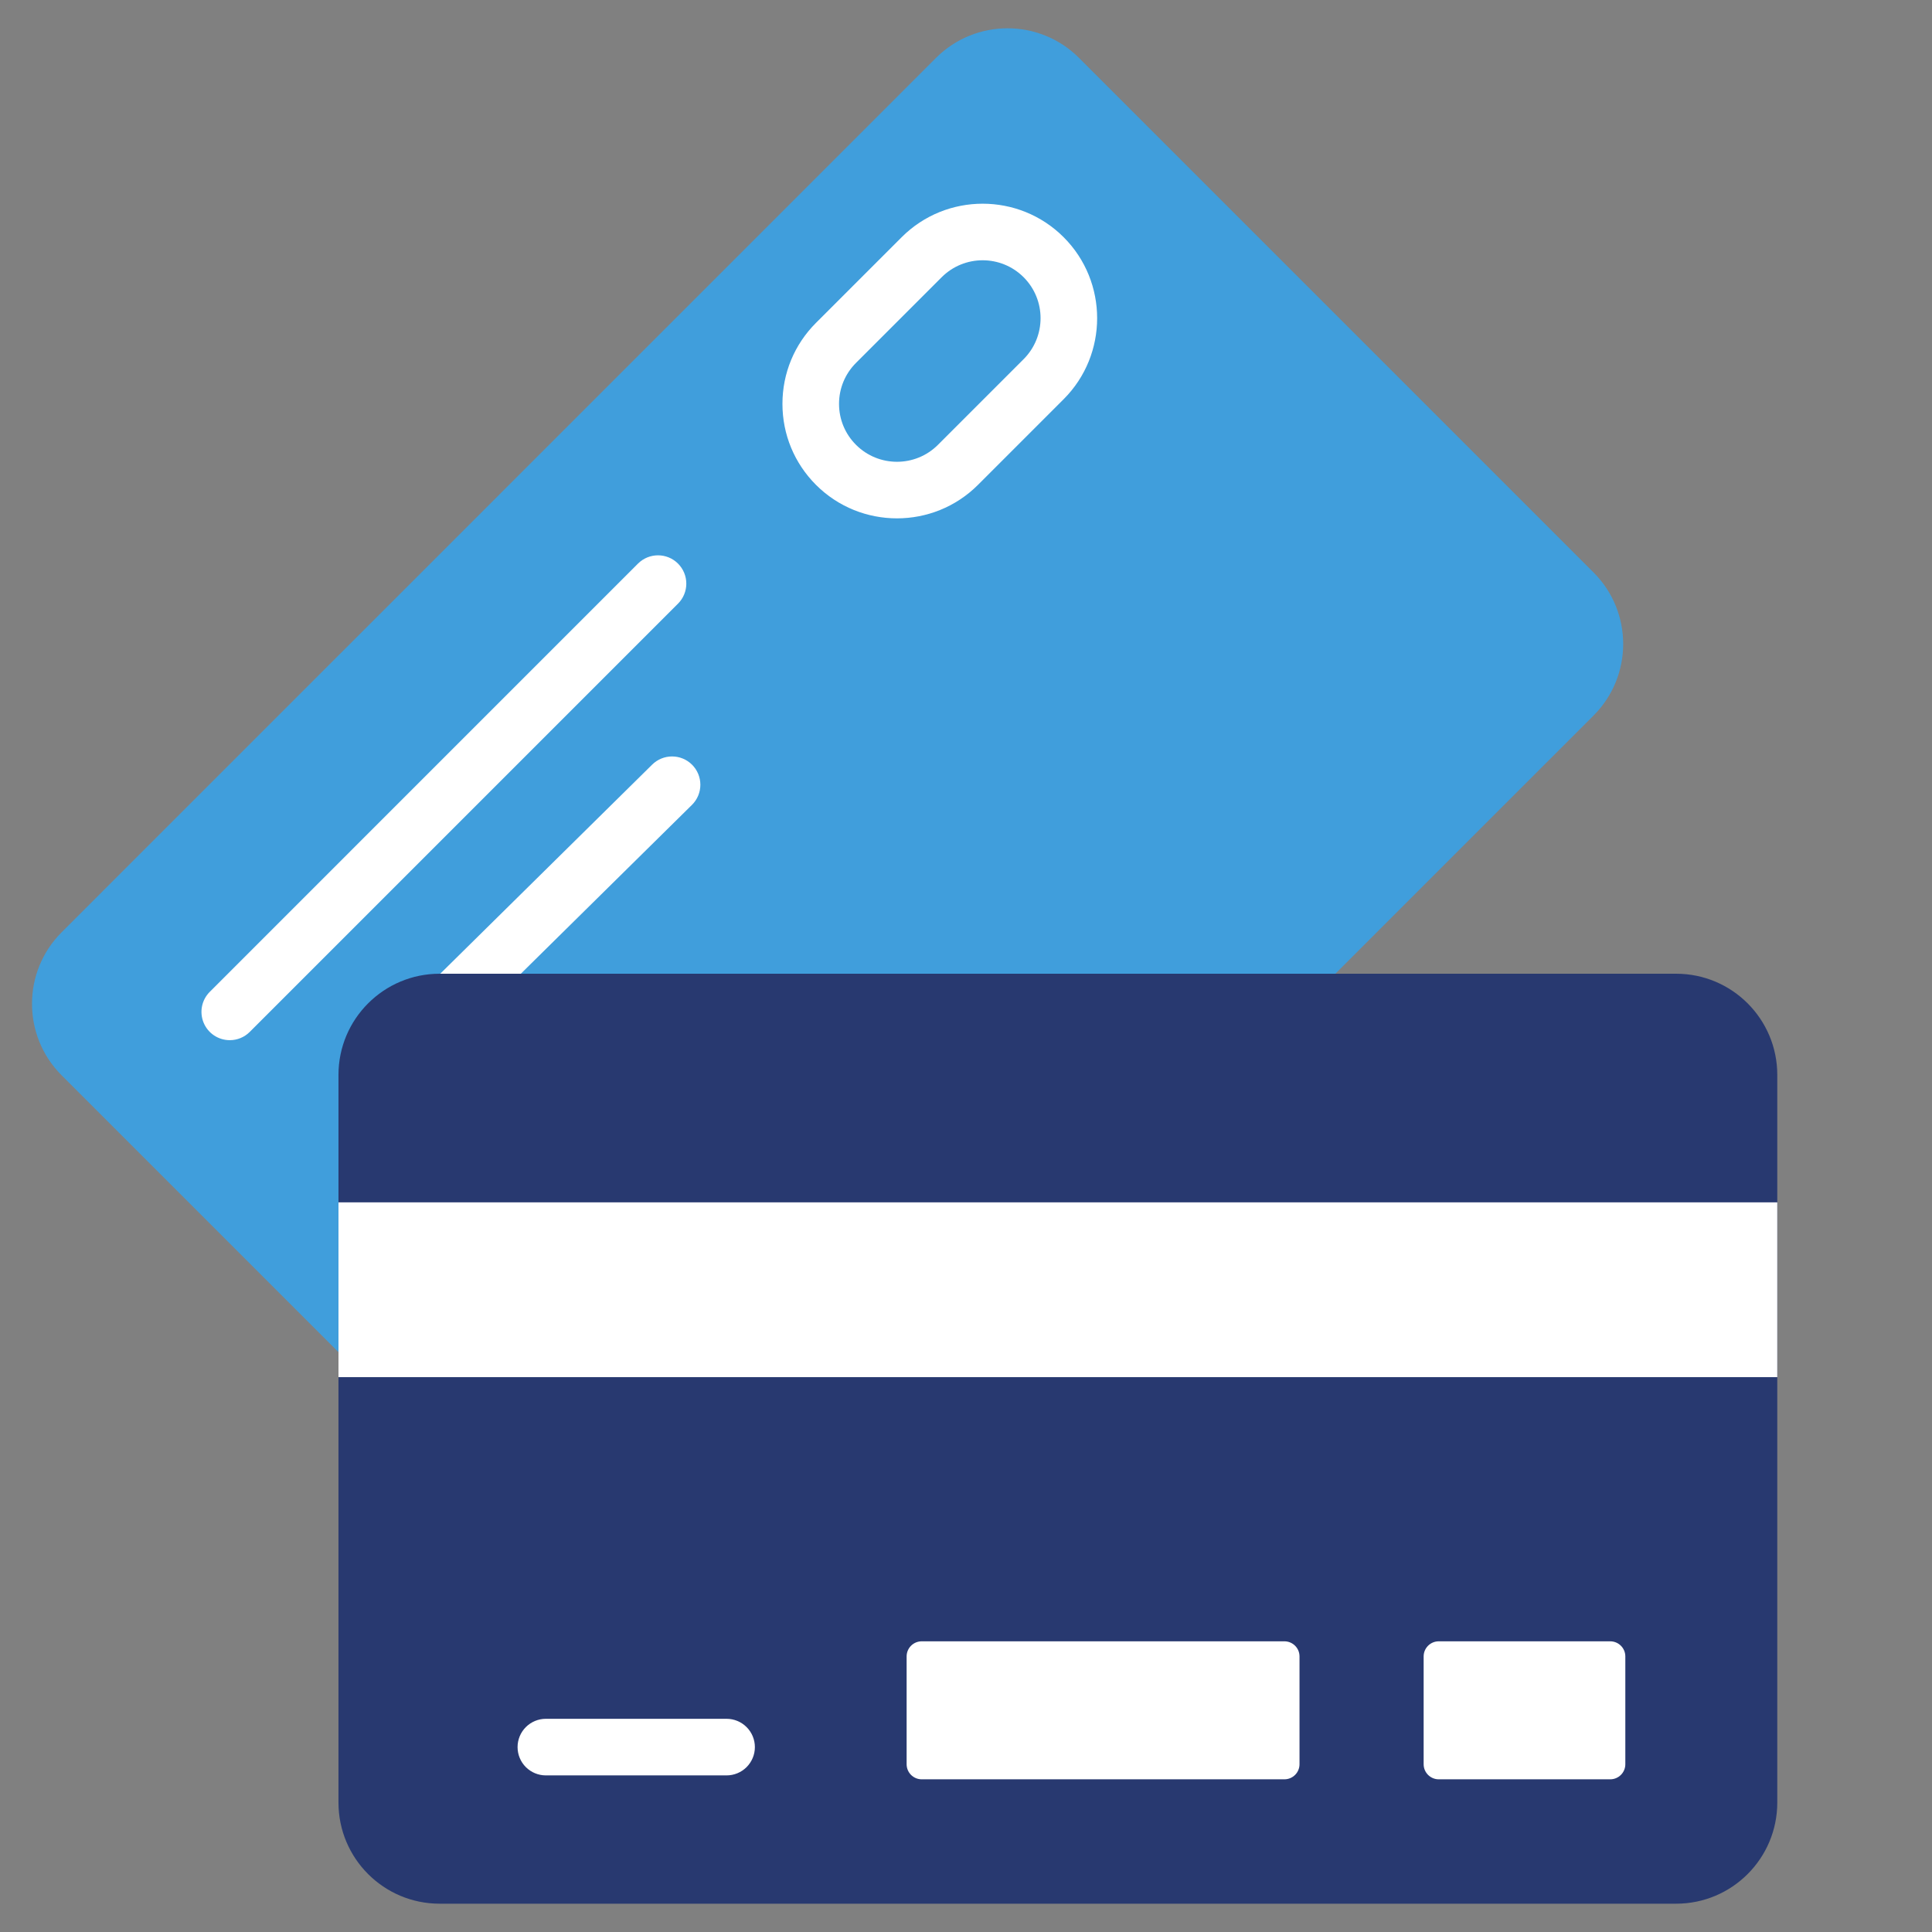
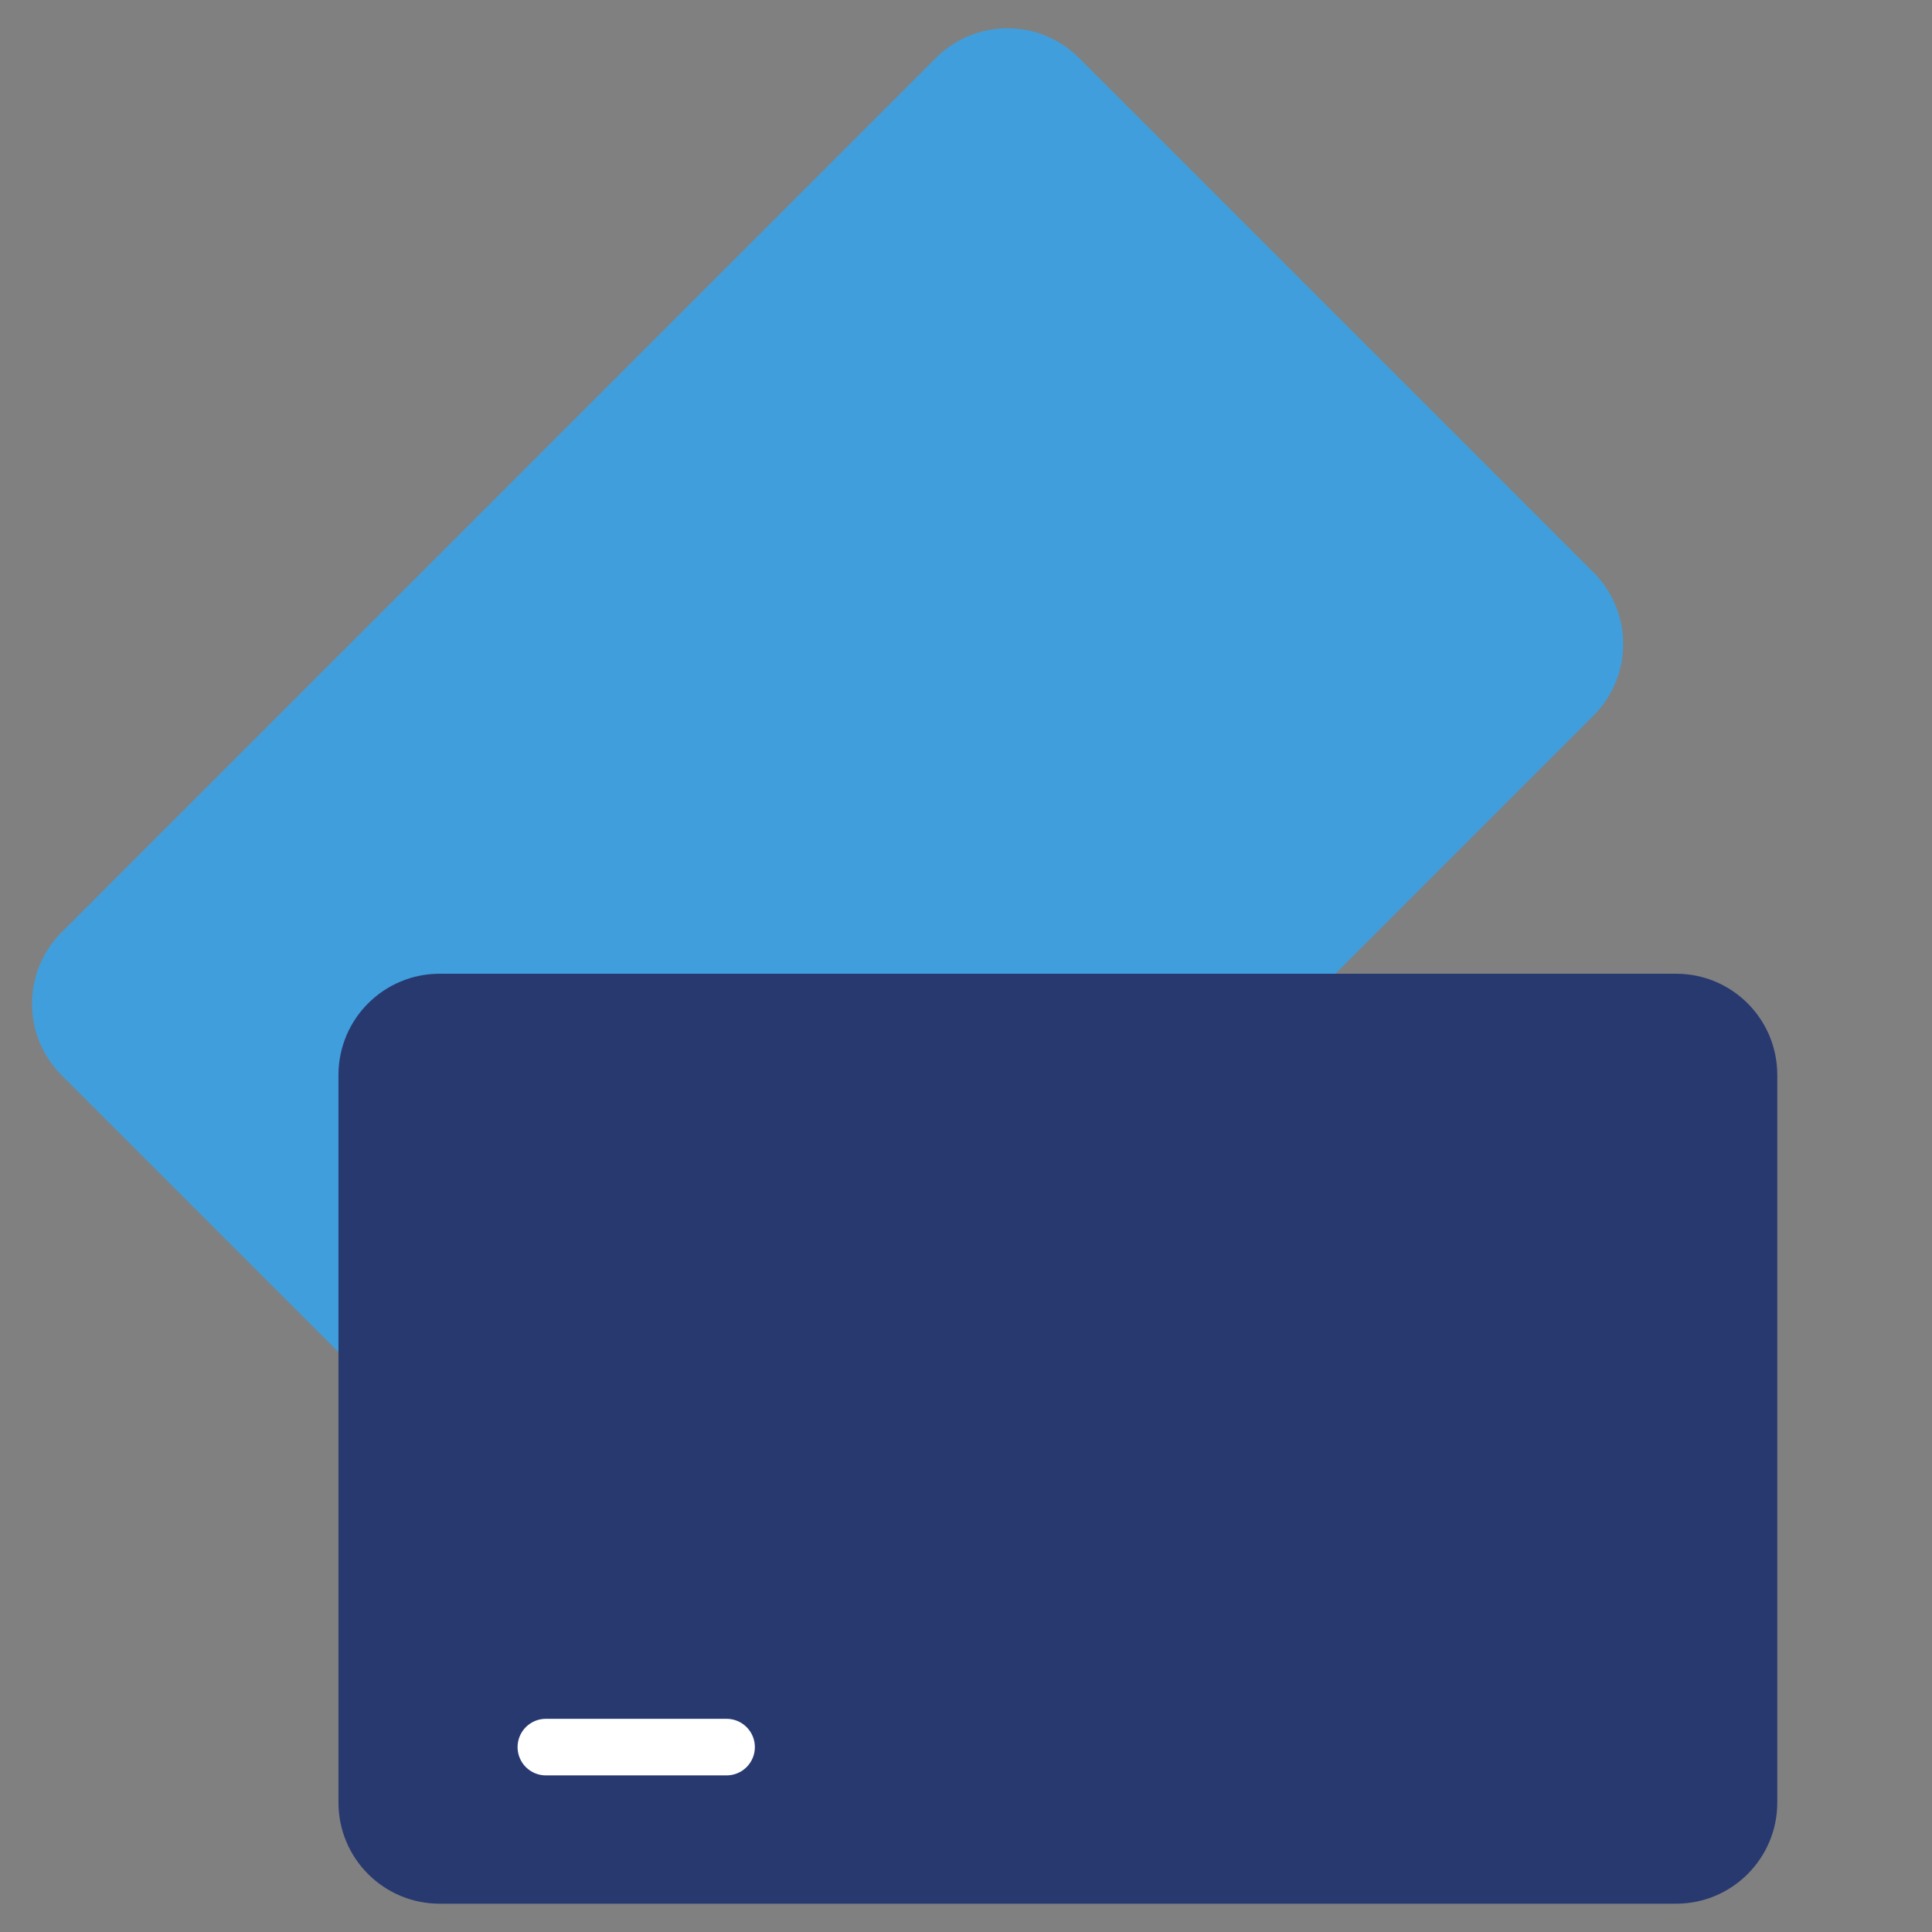
<svg xmlns="http://www.w3.org/2000/svg" width="120" height="120" viewBox="0 0 120 120" fill="none">
  <rect x="0" y="0" width="120" height="120" fill="#808080" stroke="none" />
  <g clip-path="url(#clip0_40_672)">
    <path d="M98.979 44.443L44.672 98.748C42.218 101.203 38.24 101.203 35.785 98.748L3.829 66.792C1.374 64.337 1.374 60.358 3.829 57.905L58.134 3.598C60.589 1.144 64.568 1.144 67.021 3.598L98.979 35.556C101.432 38.009 101.432 41.988 98.979 44.443Z" fill="#409EDC" />
-     <path d="M22.257 65.499L40.5 47.499C41.187 46.813 42.3 46.813 42.986 47.499C43.149 47.662 43.279 47.856 43.367 48.069C43.455 48.282 43.501 48.511 43.501 48.742C43.501 48.973 43.455 49.202 43.367 49.415C43.279 49.628 43.149 49.822 42.986 49.985L24.742 67.986C24.579 68.149 24.386 68.278 24.173 68.367C23.959 68.455 23.731 68.5 23.5 68.5C23.152 68.5 22.813 68.397 22.523 68.204C22.235 68.01 22.009 67.736 21.876 67.415C21.743 67.093 21.708 66.74 21.776 66.399C21.844 66.058 22.011 65.745 22.257 65.499Z" fill="white" />
-     <path d="M39.627 35.006L13.028 61.606C12.782 61.852 12.615 62.165 12.547 62.506C12.479 62.847 12.514 63.201 12.647 63.522C12.78 63.843 13.005 64.118 13.294 64.311C13.584 64.504 13.924 64.607 14.271 64.607C14.502 64.608 14.73 64.562 14.944 64.474C15.157 64.386 15.35 64.256 15.513 64.093L42.113 37.493C42.276 37.33 42.406 37.136 42.494 36.923C42.583 36.709 42.628 36.481 42.628 36.25C42.628 36.019 42.583 35.79 42.494 35.577C42.406 35.363 42.276 35.17 42.113 35.006C41.428 34.321 40.314 34.321 39.627 35.006ZM55.713 32.196C57.535 32.196 59.357 31.503 60.744 30.116L66.065 24.795C68.839 22.02 68.839 17.507 66.065 14.733C63.291 11.959 58.778 11.959 56.004 14.733L50.682 20.054C49.339 21.398 48.599 23.184 48.599 25.085C48.599 26.985 49.339 28.771 50.682 30.116C52.069 31.503 53.891 32.196 55.713 32.196ZM53.168 22.54L58.489 17.219C59.893 15.815 62.176 15.815 63.579 17.219C64.982 18.622 64.982 20.905 63.579 22.308L58.258 27.629C56.855 29.033 54.572 29.033 53.168 27.629C52.489 26.95 52.114 26.046 52.114 25.085C52.114 24.123 52.489 23.219 53.168 22.54Z" fill="white" />
    <path d="M104.107 60.48H27.307C23.836 60.48 21.023 63.294 21.023 66.764V111.958C21.023 115.429 23.836 118.242 27.307 118.242H104.107C107.576 118.242 110.39 115.429 110.39 111.958V66.764C110.39 63.294 107.577 60.48 104.107 60.48Z" fill="#283970" />
-     <path d="M21.023 74.68H110.39V85.537H21.023L21.023 74.68Z" fill="white" />
-     <path d="M88.425 102.883V109.579C88.425 110.097 88.845 110.516 89.363 110.516H100.014C100.532 110.516 100.952 110.097 100.952 109.579V102.883C100.952 102.365 100.532 101.945 100.014 101.945H89.363C88.845 101.945 88.425 102.365 88.425 102.883H88.425ZM56.312 102.883V109.579C56.312 109.828 56.41 110.066 56.586 110.242C56.762 110.418 57 110.516 57.249 110.516H79.777C80.296 110.516 80.715 110.097 80.715 109.579V102.883C80.715 102.365 80.296 101.945 79.777 101.945H57.249C57 101.945 56.762 102.044 56.586 102.22C56.41 102.396 56.312 102.634 56.312 102.883Z" fill="white" />
    <path d="M32.661 107.273C32.991 106.943 33.438 106.758 33.904 106.758H45.129C45.595 106.758 46.042 106.943 46.372 107.273C46.701 107.602 46.887 108.049 46.887 108.516C46.887 108.982 46.701 109.429 46.372 109.759C46.042 110.088 45.595 110.273 45.129 110.273H33.904C33.438 110.273 32.991 110.088 32.661 109.759C32.332 109.429 32.147 108.982 32.147 108.516C32.147 108.049 32.332 107.602 32.661 107.273Z" fill="white" />
  </g>
  <defs>
    <clipPath id="clip0_40_672">
      <rect width="120" height="120" fill="white" />
    </clipPath>
  </defs>
</svg>